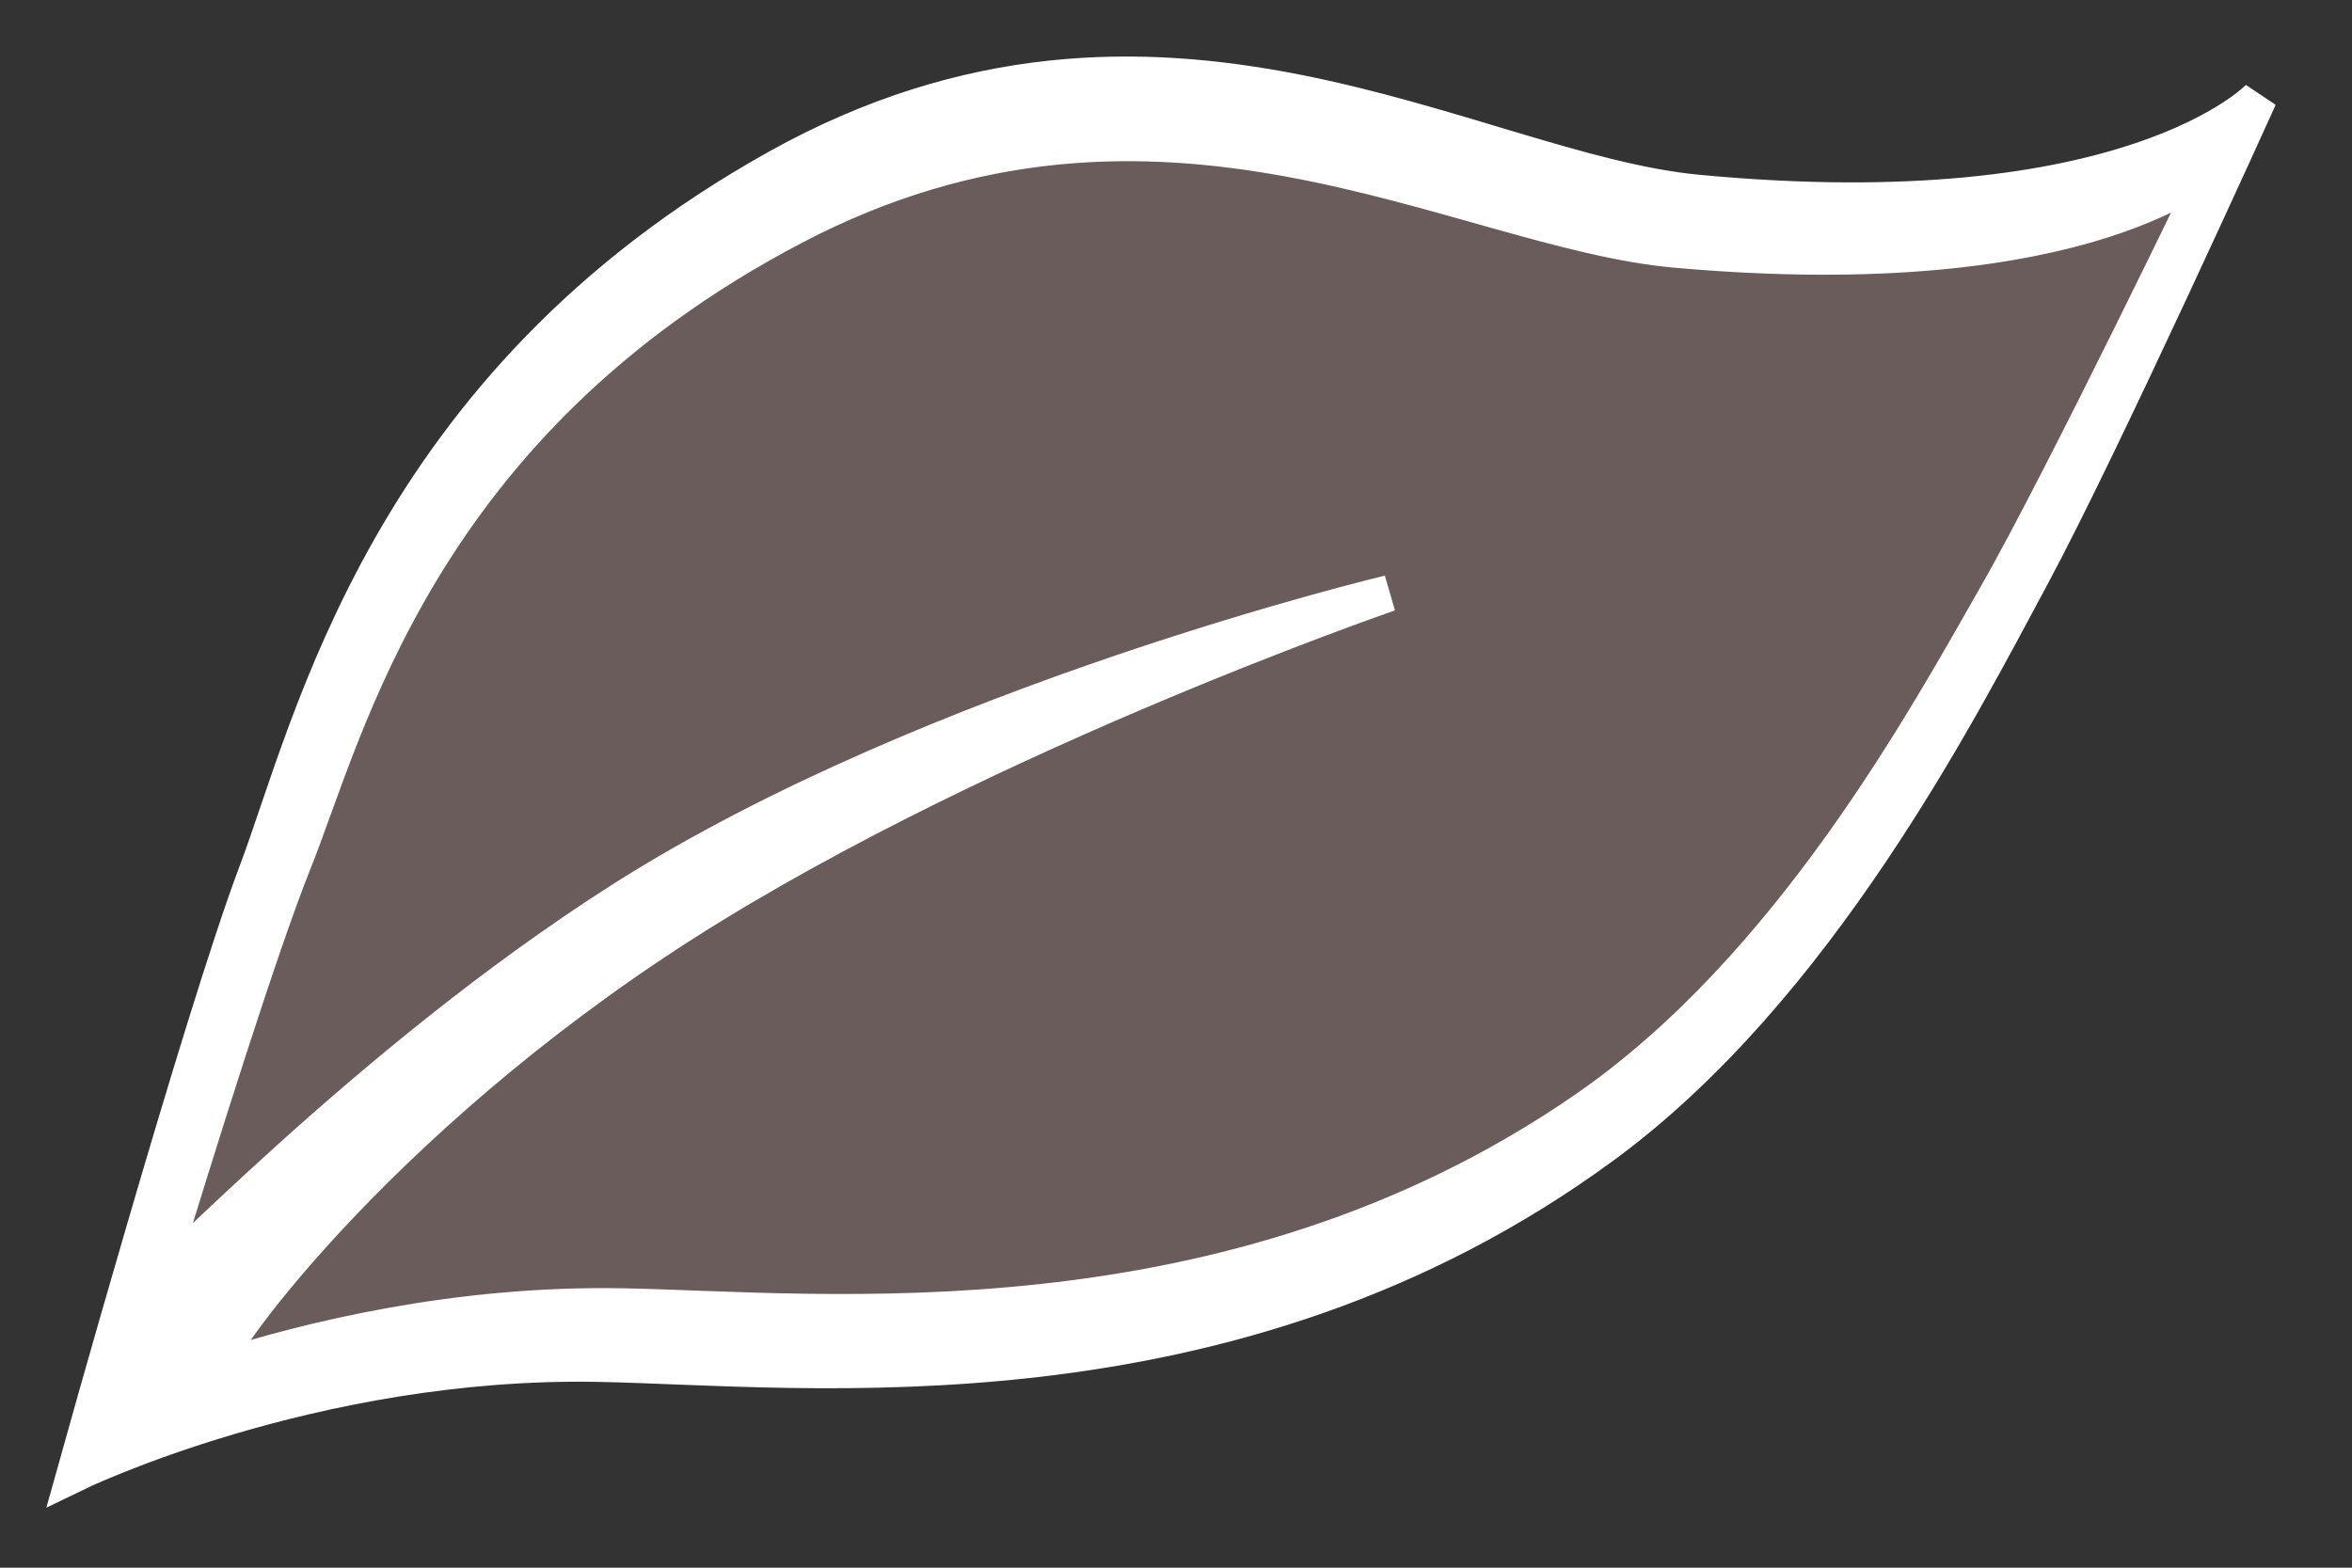
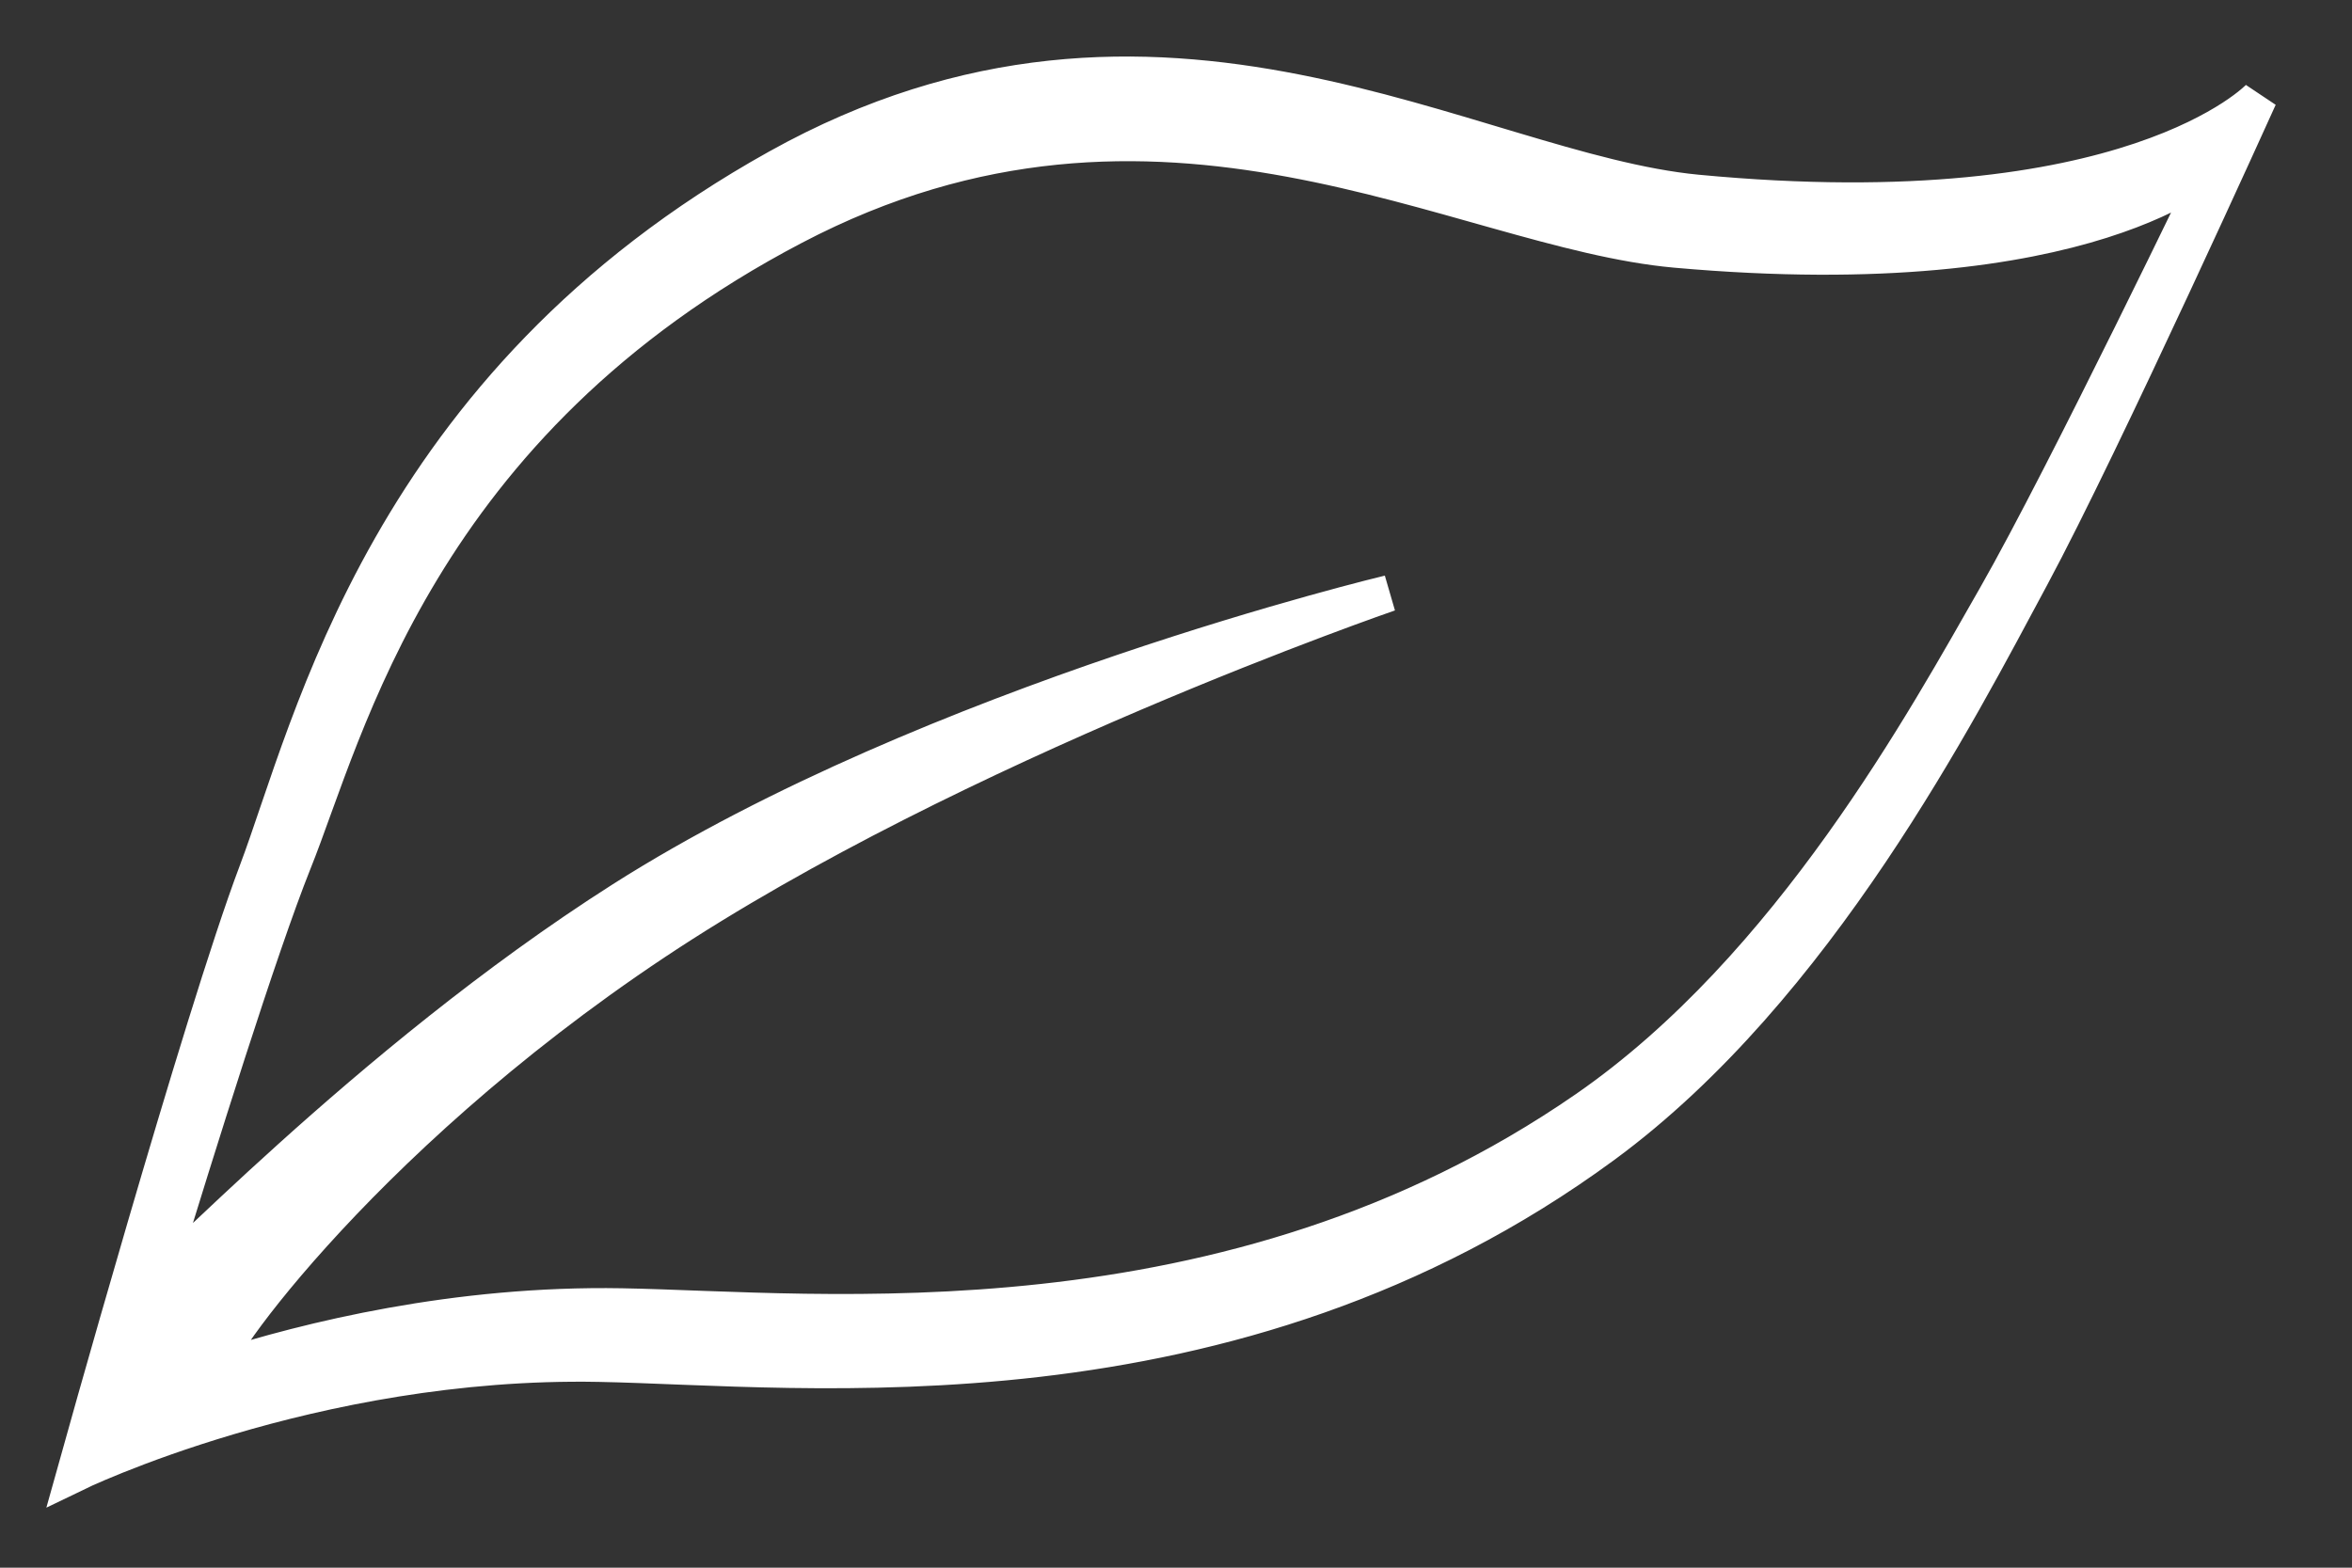
<svg xmlns="http://www.w3.org/2000/svg" width="100%" height="100%" viewBox="0 0 54 36" version="1.1" xml:space="preserve" style="fill-rule:evenodd;clip-rule:evenodd;">
  <rect x="0" y="0" width="54" height="36" fill="#333333" stroke="none" />
  <g transform="matrix(1,0,0,1,-105.298,-586.94)">
    <g transform="matrix(1,0,0,1,-11.429,-2.38)">
      <g transform="matrix(4.167,0,0,-4.167,118.684,591.49)">
-         <path d="M0,-7.598C0,-7.439 0.979,-4.475 0.979,-4.475L1.678,-2.517L3.222,-0.85L4.475,-0.168L5.599,0L6.908,-0.168L8.446,-0.615L10.013,-0.727L11.299,-0.391L11.936,-0.112L11.076,-1.734L10.236,-3.244L9.406,-4.661L8.063,-5.835L6.601,-6.544L4.475,-6.824L2.349,-6.768L0.615,-7.048L0,-7.598Z" style="fill:rgb(106,92,90);fill-rule:nonzero;" />
-       </g>
+         </g>
    </g>
    <g transform="matrix(1,0,0,1,-11.429,-2.38)">
      <g transform="matrix(4.167,0,0,-4.167,168.595,619.891)">
        <path d="M0,6.8C0,6.8 -0.706,6.047 -3.097,6.274C-4.343,6.393 -6.059,7.585 -8.161,6.414C-10.323,5.211 -10.729,3.334 -11.033,2.53C-11.337,1.726 -12.036,-0.785 -12.036,-0.785C-12.036,-0.785 -10.729,-0.149 -9.148,-0.179C-8.021,-0.2 -5.669,-0.487 -3.612,1.025C-2.435,1.89 -1.655,3.418 -1.257,4.158C-0.859,4.898 0,6.8 0,6.8M-1.449,4.051C-1.831,3.383 -2.58,2.004 -3.709,1.224C-5.683,-0.141 -7.94,0.118 -9.022,0.137C-9.932,0.153 -10.748,-0.047 -11.255,-0.21C-11.377,-0.249 -10.512,1.031 -8.841,2.144C-7.192,3.242 -4.794,4.067 -4.794,4.067C-4.794,4.067 -7.306,3.468 -9.019,2.378C-10.441,1.473 -11.612,0.195 -11.582,0.293C-11.36,1.022 -11.017,2.117 -10.831,2.582C-10.539,3.307 -10.149,5.001 -8.075,6.087C-6.058,7.144 -4.411,6.068 -3.215,5.961C-0.921,5.756 -0.243,6.436 -0.243,6.436C-0.243,6.436 -1.068,4.719 -1.449,4.051" style="fill:white;fill-rule:nonzero;" />
      </g>
    </g>
    <g transform="matrix(1,0,0,1,-11.429,-2.38)">
      <g transform="matrix(4.167,0,0,-4.167,168.595,619.891)">
        <path d="M0,6.8C0,6.8 -0.706,6.047 -3.097,6.274C-4.343,6.393 -6.059,7.585 -8.161,6.414C-10.323,5.211 -10.729,3.334 -11.033,2.53C-11.337,1.726 -12.036,-0.785 -12.036,-0.785C-12.036,-0.785 -10.729,-0.149 -9.148,-0.179C-8.021,-0.2 -5.669,-0.487 -3.612,1.025C-2.435,1.89 -1.655,3.418 -1.257,4.158C-0.859,4.898 0,6.8 0,6.8ZM-1.449,4.051C-1.831,3.383 -2.58,2.004 -3.709,1.224C-5.683,-0.141 -7.94,0.118 -9.022,0.137C-9.932,0.153 -10.748,-0.047 -11.255,-0.21C-11.377,-0.249 -10.512,1.031 -8.841,2.144C-7.192,3.242 -4.794,4.067 -4.794,4.067C-4.794,4.067 -7.306,3.468 -9.019,2.378C-10.441,1.473 -11.612,0.195 -11.582,0.293C-11.36,1.022 -11.017,2.117 -10.831,2.582C-10.539,3.307 -10.149,5.001 -8.075,6.087C-6.058,7.144 -4.411,6.068 -3.215,5.961C-0.921,5.756 -0.243,6.436 -0.243,6.436C-0.243,6.436 -1.068,4.719 -1.449,4.051Z" style="fill:none;fill-rule:nonzero;stroke:white;stroke-width:0.2px;" />
      </g>
    </g>
  </g>
</svg>